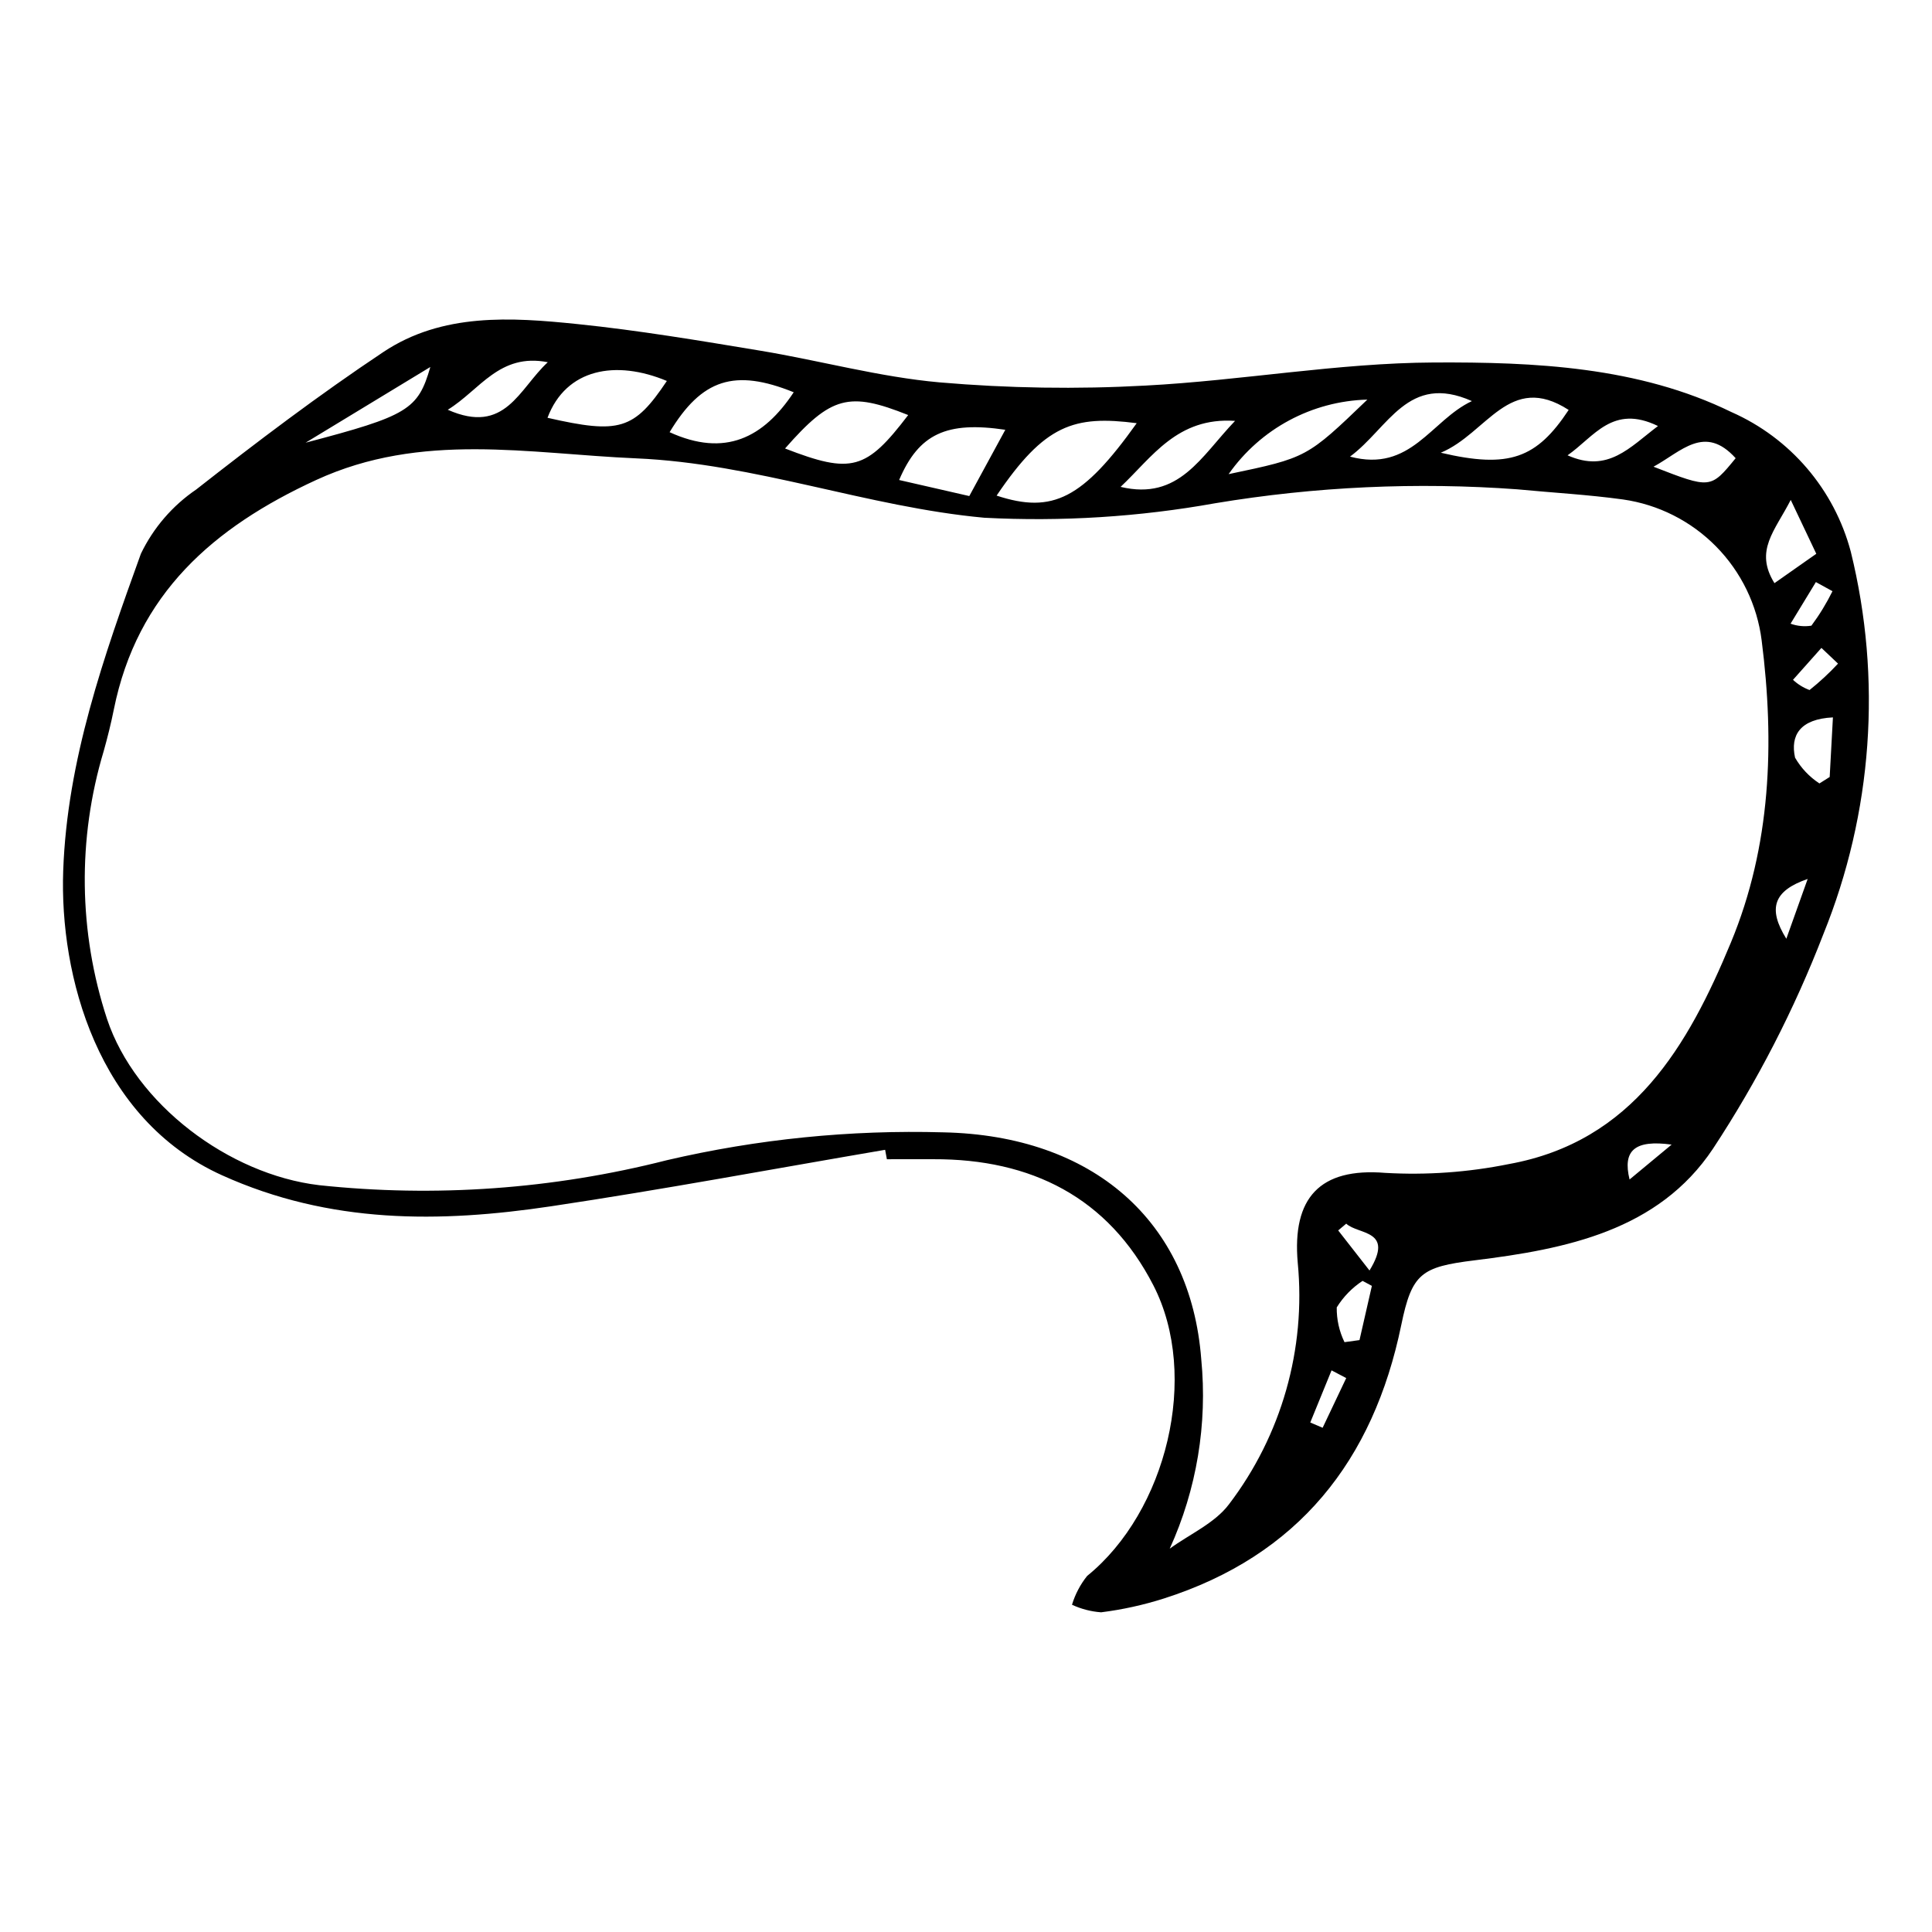
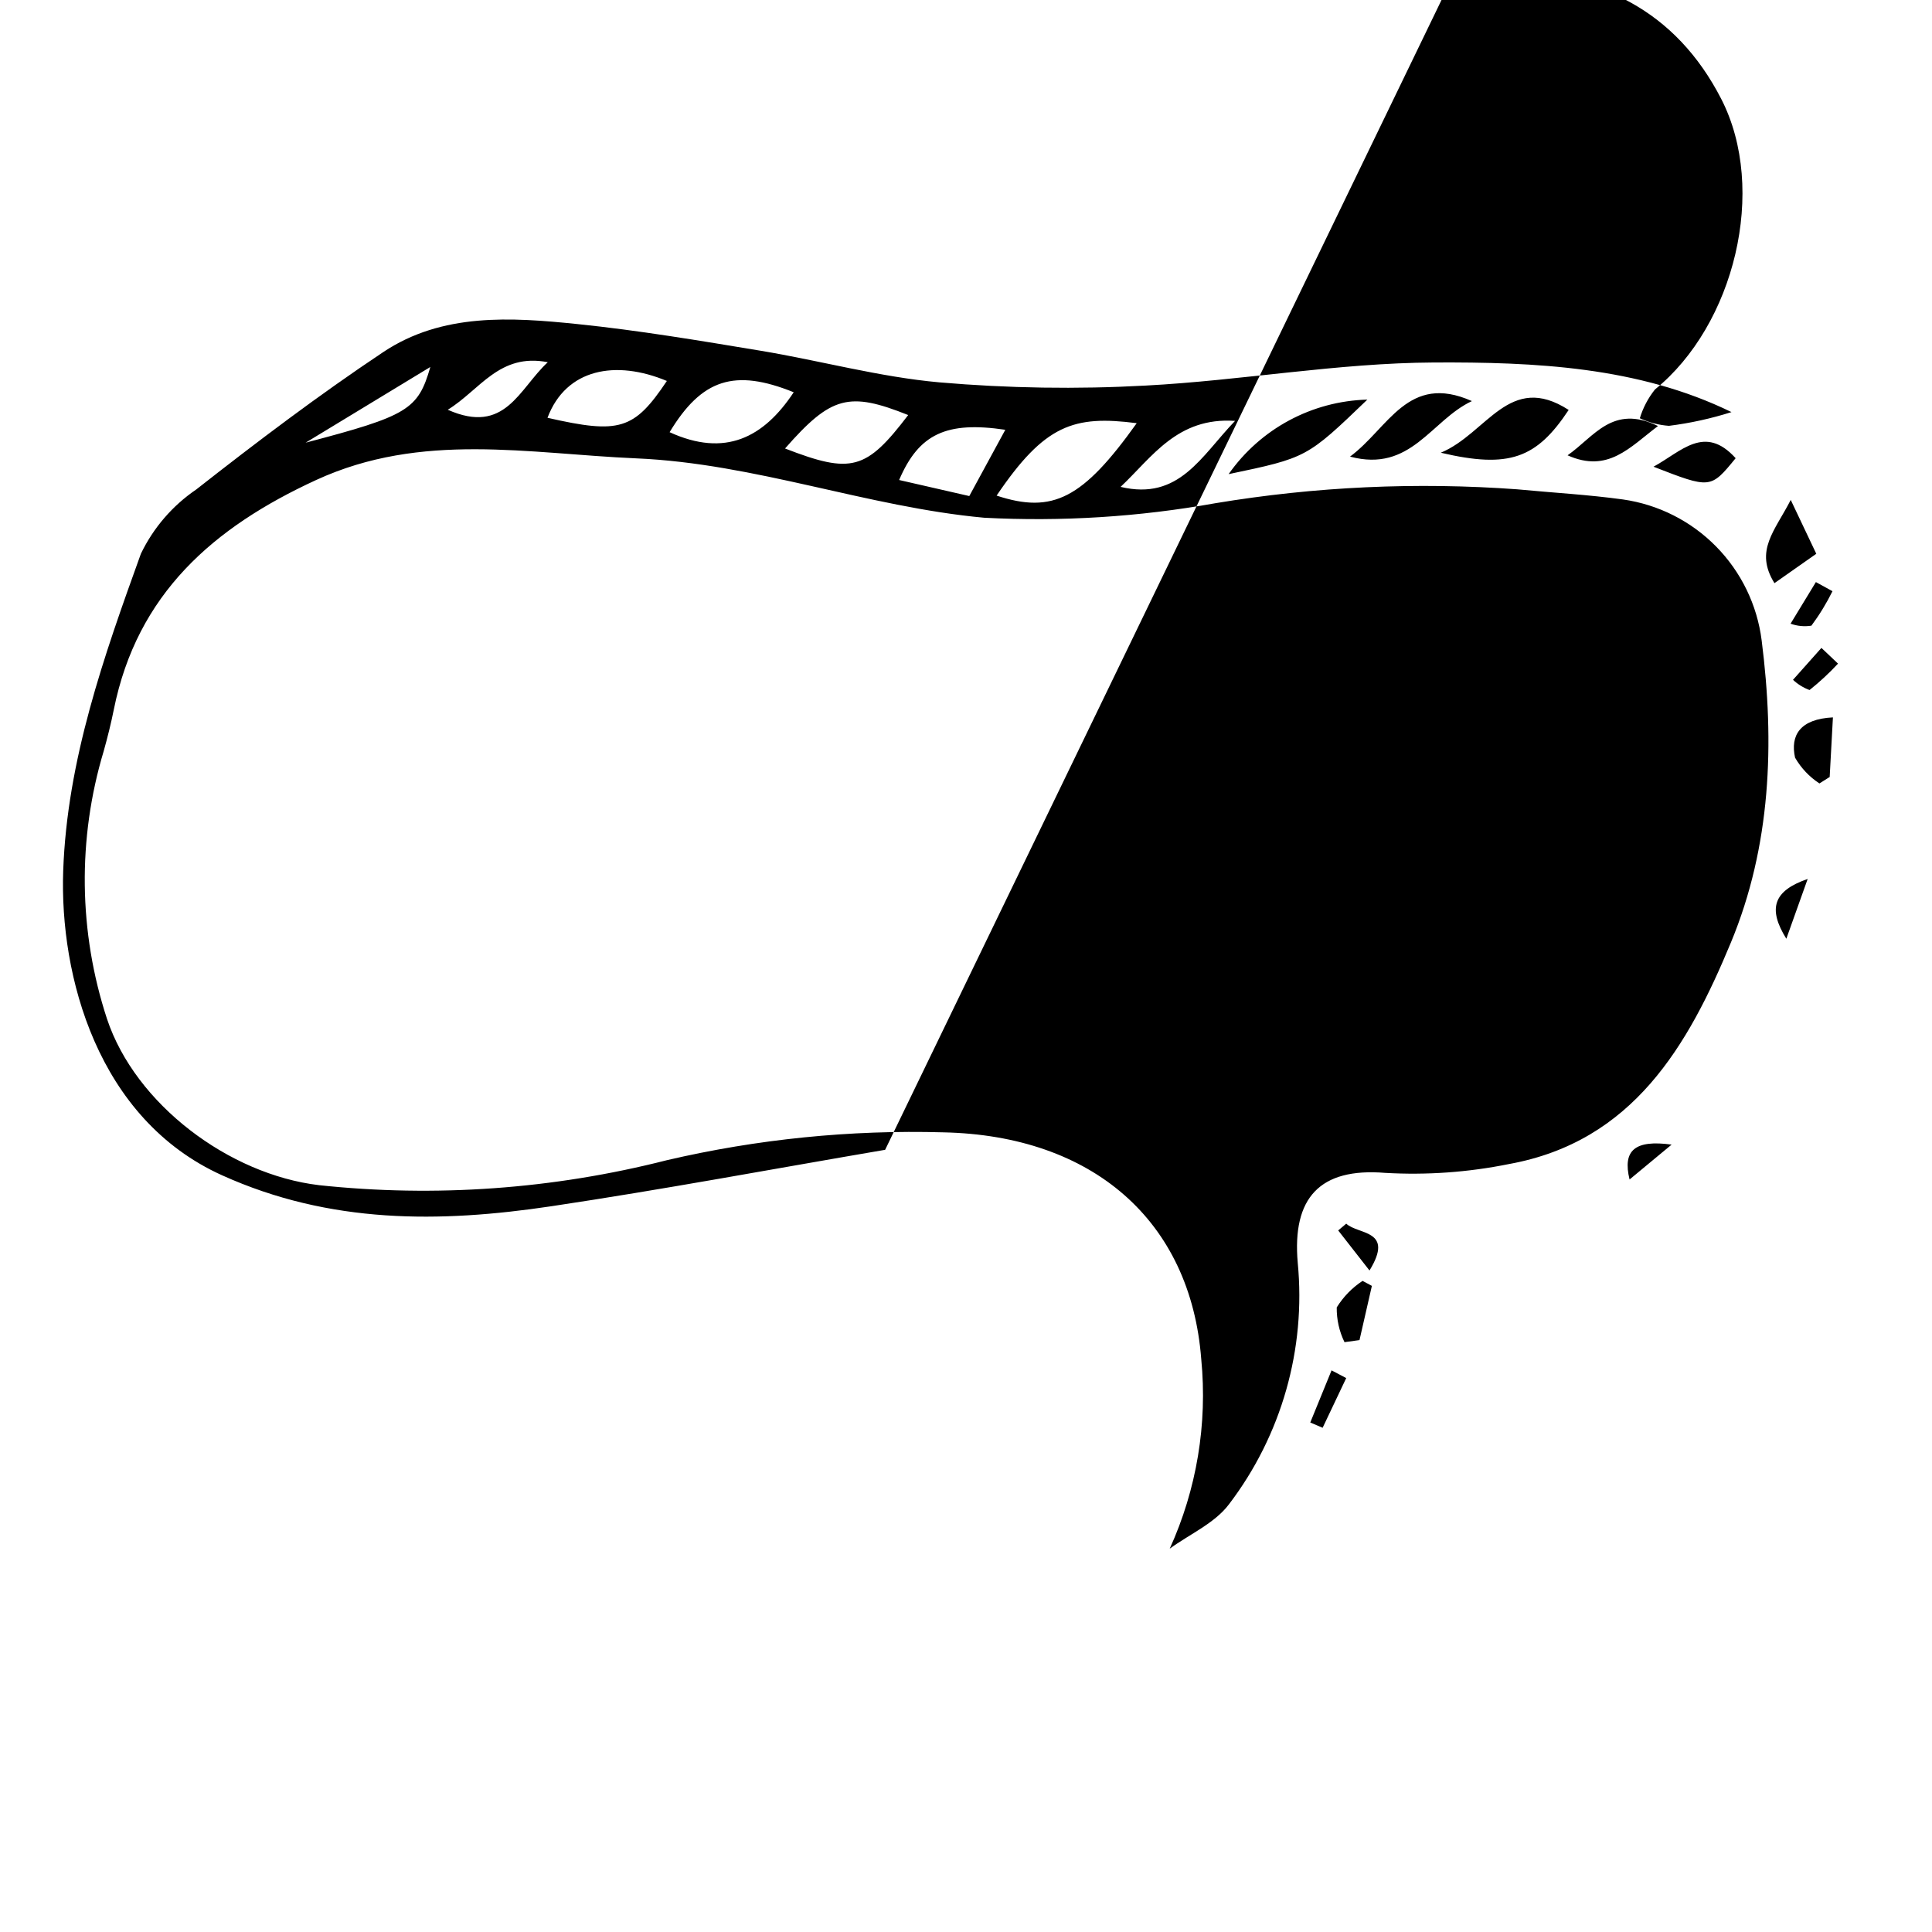
<svg xmlns="http://www.w3.org/2000/svg" fill="#000000" width="800px" height="800px" version="1.1" viewBox="144 144 512 512">
-   <path d="m378.57 448.71c-29.488 5.031-58.906 10.535-88.488 14.961-29.613 4.43-58.66 4.695-87.23-8.207-33.105-14.949-43.078-53.012-42.102-80.695 1.039-29.359 10.777-56.824 20.594-84.039l0.004-0.004c3.309-6.859 8.367-12.727 14.664-17.012 16.121-12.648 32.512-25.047 49.551-36.406 15.633-10.426 33.832-9.242 51.492-7.422 16.219 1.668 32.344 4.383 48.441 7.051 15.863 2.629 31.531 6.969 47.48 8.395 18.172 1.566 36.434 1.852 54.645 0.848 25.488-1.34 50.883-5.988 76.332-6.117 26.77-0.137 54.266 1.098 78.91 13.148h0.004c15.602 6.891 27.23 20.496 31.609 36.98 8.316 33.719 5.769 69.199-7.273 101.39-7.691 19.926-17.492 38.973-29.23 56.816-14.484 21.762-38.98 26.629-63.199 29.605-14.148 1.738-16.605 3.469-19.426 17.148-7.398 35.922-27.312 61.121-62.961 72.488v-0.004c-5.402 1.719-10.953 2.938-16.578 3.644-2.676-0.195-5.289-0.871-7.719-2.004 0.84-2.777 2.203-5.367 4.012-7.633 21.023-17.031 29.91-52.969 17.555-77.012-11.988-23.332-32.395-33.516-58.27-33.426-4.117 0.016-8.238 0.004-12.355 0.004zm75.422 105.7c5.312-3.863 11.938-6.746 15.707-11.77 13.918-18.277 20.422-41.133 18.215-63.996-1.516-17.176 5.824-25.242 23.172-23.82 10.988 0.633 22.016-0.152 32.809-2.34 32.875-5.957 47.484-31.391 58.82-58.727 10.605-25.57 11.625-52.723 8.141-80.055-1.188-9.391-5.43-18.129-12.07-24.875-6.637-6.746-15.305-11.125-24.676-12.465-9.25-1.277-18.602-1.785-27.902-2.676v-0.004c-26.77-1.965-53.676-0.73-80.152 3.68-20.195 3.629-40.738 4.918-61.227 3.844-30.965-2.84-60.652-14.379-92.188-15.734-28.559-1.227-56.91-7.121-84.84 5.727-27.285 12.551-47.473 30.195-53.637 60.836-0.746 3.715-1.668 7.402-2.691 11.051v-0.004c-6.973 23.191-6.66 47.965 0.895 70.969 7.539 22.605 32.328 41.184 56.133 44.023v0.004c30.887 3.301 62.117 1.059 92.219-6.613 24.004-5.598 48.633-8.078 73.27-7.383 39.531 0.82 65.539 23.391 68.355 60.125 1.672 17.176-1.211 34.492-8.352 50.199zm-45.879-279.07c14.902 4.906 22.863 0.789 37.129-19.191-16.676-2.152-24.395 0.367-37.129 19.191zm-86.66-16.805c14.691 6.719 24.922 1.461 32.891-10.582-15.668-6.328-24.371-3.531-32.891 10.582zm30.594 4.32c17.633 6.836 21.512 5.719 32.633-8.863-15.695-6.277-20.414-5.062-32.633 8.863zm-31.32-17.895c-13.484-5.648-26.699-3.32-31.633 9.758 19.074 4.352 22.945 3.223 31.633-9.762zm89.691 12.938c-15.52-2.305-22.906 1.02-28.137 13.309l18.59 4.254c3.621-6.664 6.394-11.762 9.547-17.562zm115.41 6.078c18.141 4.269 25.406 1.484 33.887-11.34-15.734-10.148-21.613 6.223-33.887 11.34zm-56.23 5.676c20.734-4.348 20.734-4.348 36.766-19.754-14.691 0.398-28.328 7.723-36.766 19.754zm-28.629 3.375c15.523 3.703 21.305-8.086 30.336-17.488-15.348-1.043-21.988 9.645-30.336 17.488zm60.801-8.02c16.172 4.312 21.441-9.629 32.301-14.715-16.961-7.551-22.098 7.176-32.301 14.715zm-276.78-3.688c27.082-7.121 29.805-8.742 33.051-20.062zm37.676-8.727c15.25 6.75 18.836-5.519 26.504-12.602-12.832-2.508-17.965 7.352-26.508 12.602zm355.9 23.887c-4.227 8.266-9.676 13.434-4.316 22.062 4.078-2.863 7.504-5.269 11.086-7.785-2.117-4.457-3.82-8.047-6.773-14.277zm-14.598-11.051c-8.234-9.109-14.426-1.734-21.77 2.254 15.117 5.875 15.117 5.875 21.77-2.254zm-20.586-8.527c-12.023-5.844-16.871 2.809-23.961 7.762 10.711 4.785 16.477-2.113 23.961-7.762zm46.363 77.215c-8.754 0.426-11.324 4.781-10.039 10.66v0.004c1.586 2.754 3.801 5.098 6.461 6.84l2.719-1.711zm-129.44 165.57 3.977-0.547c1.094-4.789 2.188-9.578 3.281-14.367l-2.461-1.32-0.004-0.004c-2.769 1.816-5.106 4.219-6.848 7.031-0.043 3.188 0.66 6.34 2.055 9.207zm130.79-179.82-4.398-4.164-7.531 8.457h-0.004c1.27 1.184 2.762 2.106 4.387 2.707 2.688-2.141 5.211-4.481 7.547-7zm-1.473-19.195-4.394-2.414c-2.234 3.676-4.473 7.348-6.707 11.023l0.004 0.004c1.762 0.641 3.66 0.824 5.516 0.527 2.133-2.871 4-5.93 5.586-9.137zm-6.57 76.262c-9.074 3.121-10.637 7.84-5.656 15.844 1.98-5.547 3.598-10.074 5.656-15.844zm-122.29 132.27-3.887-2.043c-1.879 4.606-3.758 9.211-5.641 13.816l3.277 1.398zm0.004-40.922-2.129 1.797 8.293 10.617c6.672-10.879-2.965-9.418-6.164-12.414zm86.23-20.949c-9.746-1.332-13.039 1.52-11.145 9.242 3.684-3.055 6.934-5.75 11.145-9.242z" />
+   <path d="m378.57 448.71c-29.488 5.031-58.906 10.535-88.488 14.961-29.613 4.43-58.66 4.695-87.23-8.207-33.105-14.949-43.078-53.012-42.102-80.695 1.039-29.359 10.777-56.824 20.594-84.039l0.004-0.004c3.309-6.859 8.367-12.727 14.664-17.012 16.121-12.648 32.512-25.047 49.551-36.406 15.633-10.426 33.832-9.242 51.492-7.422 16.219 1.668 32.344 4.383 48.441 7.051 15.863 2.629 31.531 6.969 47.48 8.395 18.172 1.566 36.434 1.852 54.645 0.848 25.488-1.34 50.883-5.988 76.332-6.117 26.77-0.137 54.266 1.098 78.91 13.148h0.004v-0.004c-5.402 1.719-10.953 2.938-16.578 3.644-2.676-0.195-5.289-0.871-7.719-2.004 0.84-2.777 2.203-5.367 4.012-7.633 21.023-17.031 29.91-52.969 17.555-77.012-11.988-23.332-32.395-33.516-58.27-33.426-4.117 0.016-8.238 0.004-12.355 0.004zm75.422 105.7c5.312-3.863 11.938-6.746 15.707-11.77 13.918-18.277 20.422-41.133 18.215-63.996-1.516-17.176 5.824-25.242 23.172-23.82 10.988 0.633 22.016-0.152 32.809-2.34 32.875-5.957 47.484-31.391 58.82-58.727 10.605-25.57 11.625-52.723 8.141-80.055-1.188-9.391-5.43-18.129-12.07-24.875-6.637-6.746-15.305-11.125-24.676-12.465-9.25-1.277-18.602-1.785-27.902-2.676v-0.004c-26.77-1.965-53.676-0.73-80.152 3.68-20.195 3.629-40.738 4.918-61.227 3.844-30.965-2.84-60.652-14.379-92.188-15.734-28.559-1.227-56.91-7.121-84.84 5.727-27.285 12.551-47.473 30.195-53.637 60.836-0.746 3.715-1.668 7.402-2.691 11.051v-0.004c-6.973 23.191-6.66 47.965 0.895 70.969 7.539 22.605 32.328 41.184 56.133 44.023v0.004c30.887 3.301 62.117 1.059 92.219-6.613 24.004-5.598 48.633-8.078 73.27-7.383 39.531 0.82 65.539 23.391 68.355 60.125 1.672 17.176-1.211 34.492-8.352 50.199zm-45.879-279.07c14.902 4.906 22.863 0.789 37.129-19.191-16.676-2.152-24.395 0.367-37.129 19.191zm-86.66-16.805c14.691 6.719 24.922 1.461 32.891-10.582-15.668-6.328-24.371-3.531-32.891 10.582zm30.594 4.32c17.633 6.836 21.512 5.719 32.633-8.863-15.695-6.277-20.414-5.062-32.633 8.863zm-31.32-17.895c-13.484-5.648-26.699-3.32-31.633 9.758 19.074 4.352 22.945 3.223 31.633-9.762zm89.691 12.938c-15.52-2.305-22.906 1.02-28.137 13.309l18.59 4.254c3.621-6.664 6.394-11.762 9.547-17.562zm115.41 6.078c18.141 4.269 25.406 1.484 33.887-11.34-15.734-10.148-21.613 6.223-33.887 11.34zm-56.23 5.676c20.734-4.348 20.734-4.348 36.766-19.754-14.691 0.398-28.328 7.723-36.766 19.754zm-28.629 3.375c15.523 3.703 21.305-8.086 30.336-17.488-15.348-1.043-21.988 9.645-30.336 17.488zm60.801-8.02c16.172 4.312 21.441-9.629 32.301-14.715-16.961-7.551-22.098 7.176-32.301 14.715zm-276.78-3.688c27.082-7.121 29.805-8.742 33.051-20.062zm37.676-8.727c15.25 6.75 18.836-5.519 26.504-12.602-12.832-2.508-17.965 7.352-26.508 12.602zm355.9 23.887c-4.227 8.266-9.676 13.434-4.316 22.062 4.078-2.863 7.504-5.269 11.086-7.785-2.117-4.457-3.82-8.047-6.773-14.277zm-14.598-11.051c-8.234-9.109-14.426-1.734-21.77 2.254 15.117 5.875 15.117 5.875 21.77-2.254zm-20.586-8.527c-12.023-5.844-16.871 2.809-23.961 7.762 10.711 4.785 16.477-2.113 23.961-7.762zm46.363 77.215c-8.754 0.426-11.324 4.781-10.039 10.66v0.004c1.586 2.754 3.801 5.098 6.461 6.84l2.719-1.711zm-129.44 165.57 3.977-0.547c1.094-4.789 2.188-9.578 3.281-14.367l-2.461-1.32-0.004-0.004c-2.769 1.816-5.106 4.219-6.848 7.031-0.043 3.188 0.66 6.34 2.055 9.207zm130.79-179.82-4.398-4.164-7.531 8.457h-0.004c1.27 1.184 2.762 2.106 4.387 2.707 2.688-2.141 5.211-4.481 7.547-7zm-1.473-19.195-4.394-2.414c-2.234 3.676-4.473 7.348-6.707 11.023l0.004 0.004c1.762 0.641 3.66 0.824 5.516 0.527 2.133-2.871 4-5.93 5.586-9.137zm-6.57 76.262c-9.074 3.121-10.637 7.84-5.656 15.844 1.98-5.547 3.598-10.074 5.656-15.844zm-122.29 132.27-3.887-2.043c-1.879 4.606-3.758 9.211-5.641 13.816l3.277 1.398zm0.004-40.922-2.129 1.797 8.293 10.617c6.672-10.879-2.965-9.418-6.164-12.414zm86.23-20.949c-9.746-1.332-13.039 1.52-11.145 9.242 3.684-3.055 6.934-5.75 11.145-9.242z" />
</svg>